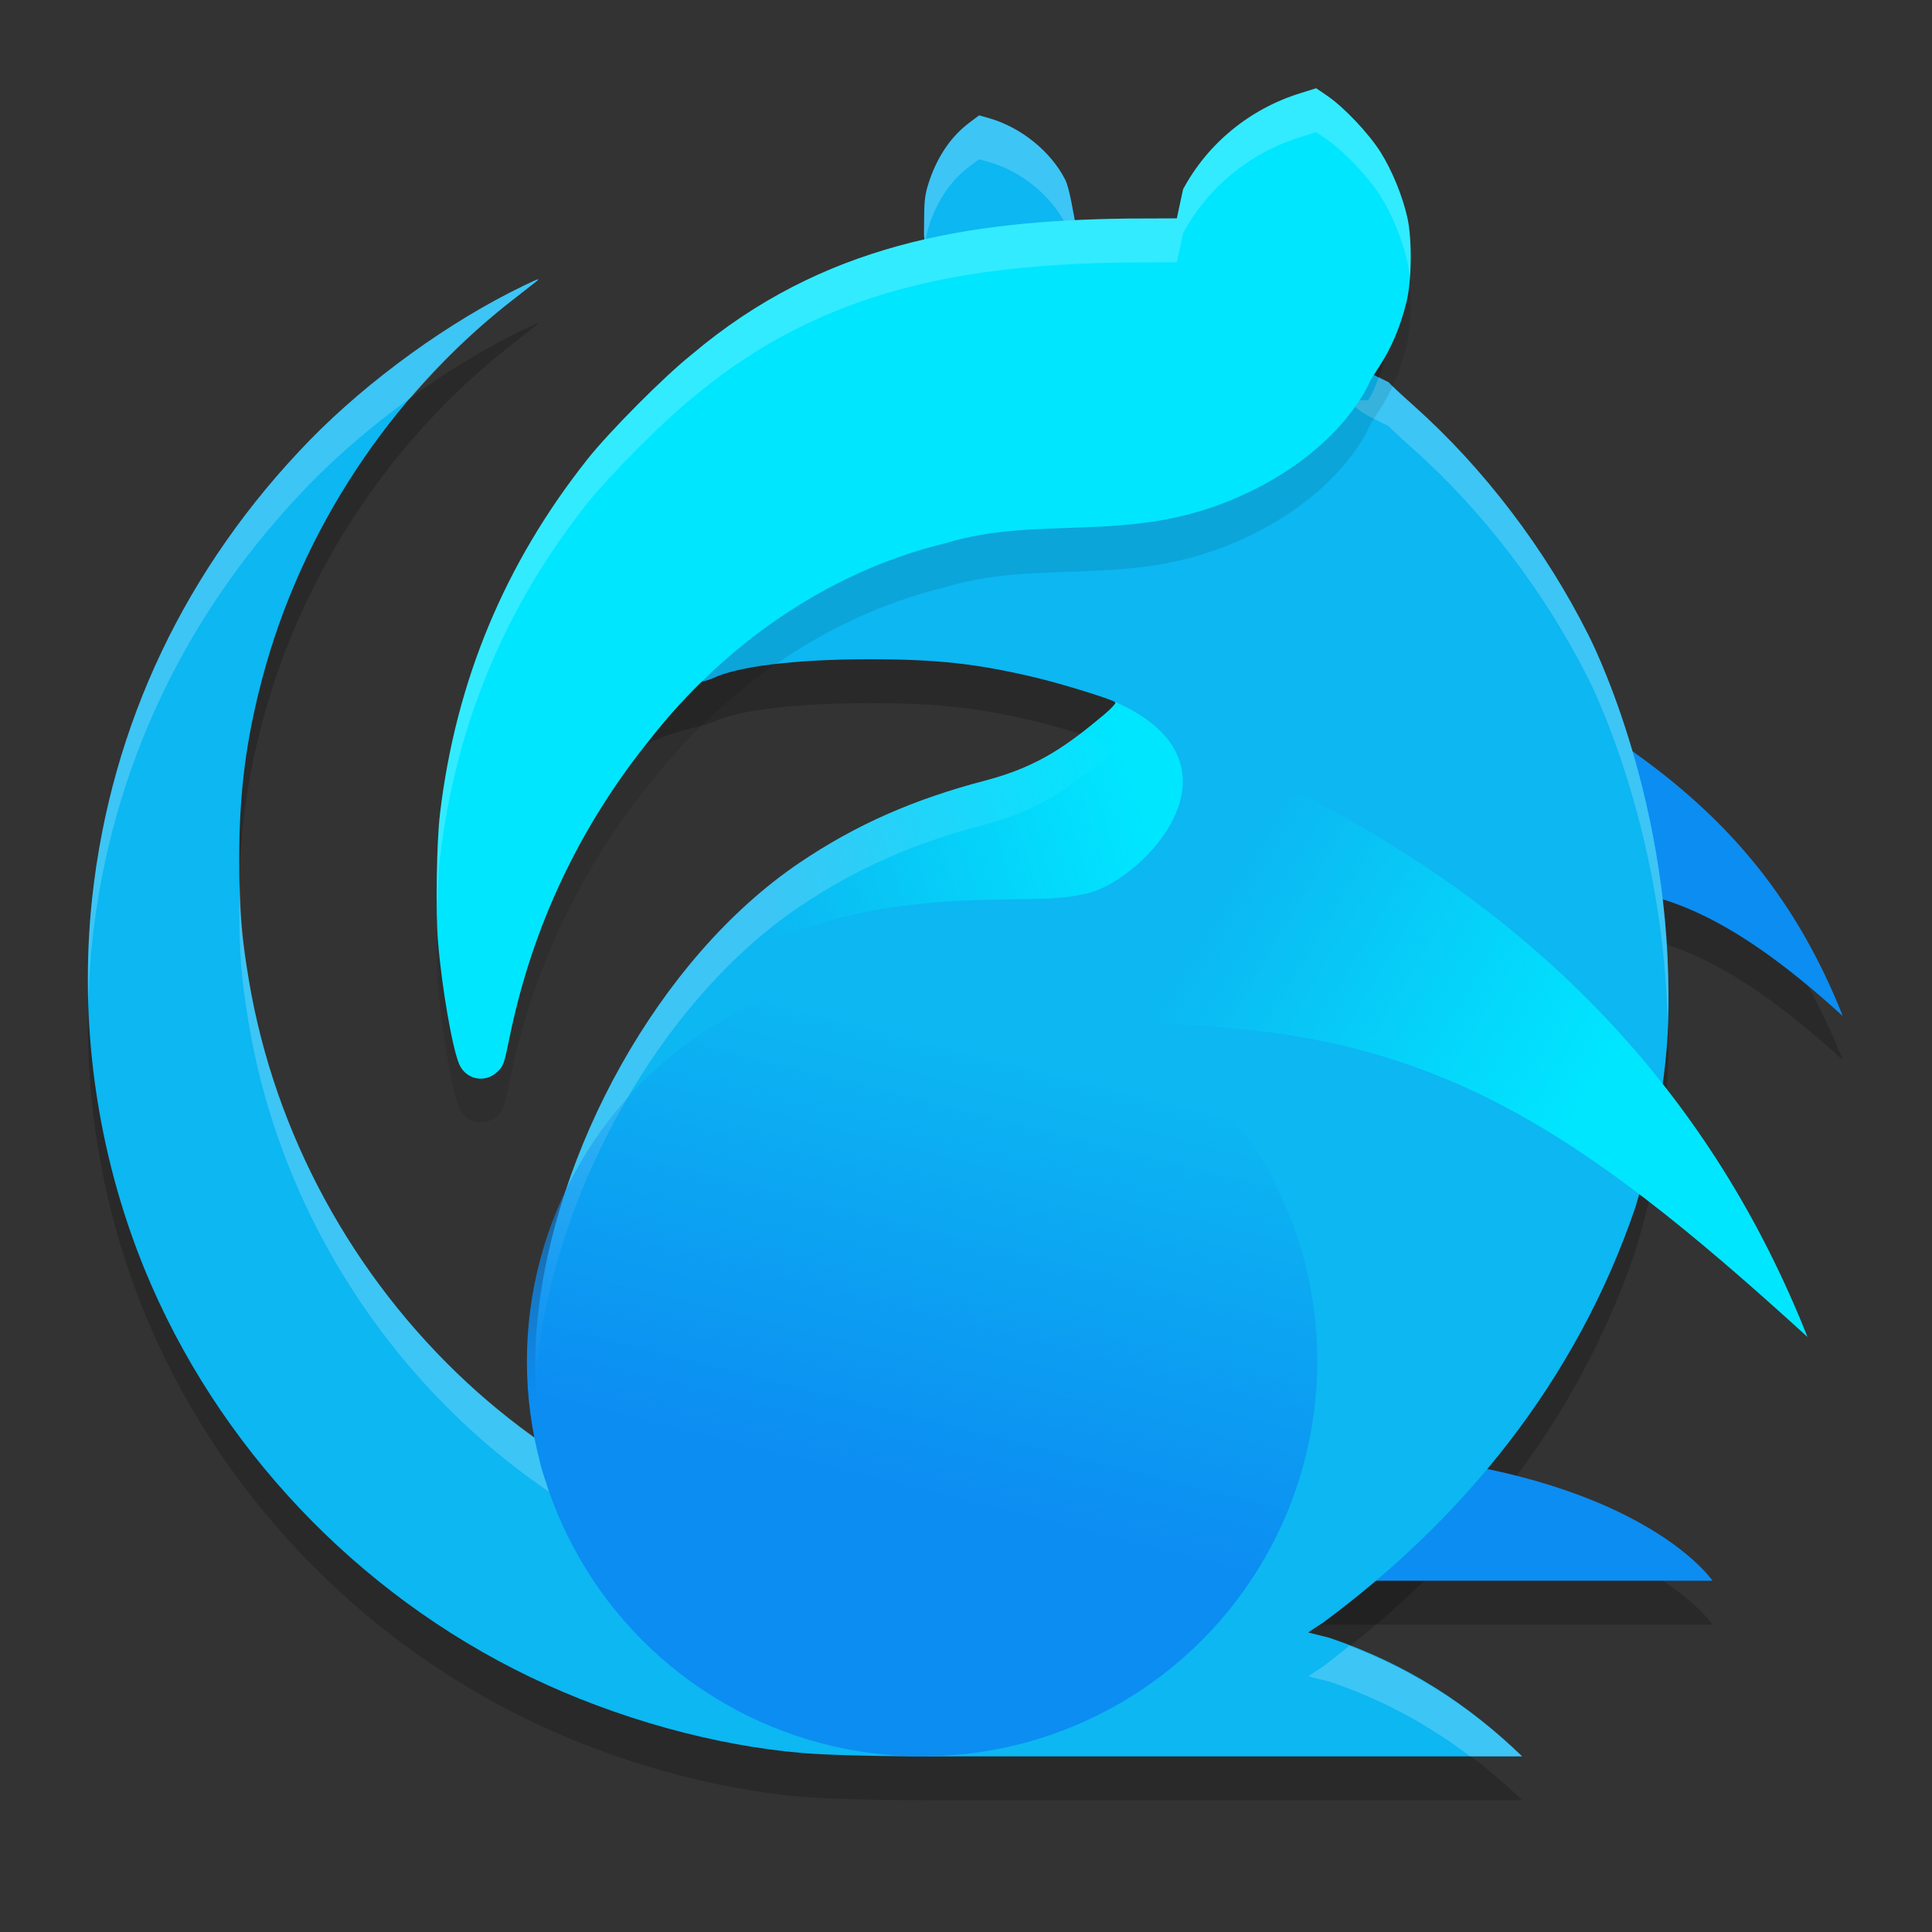
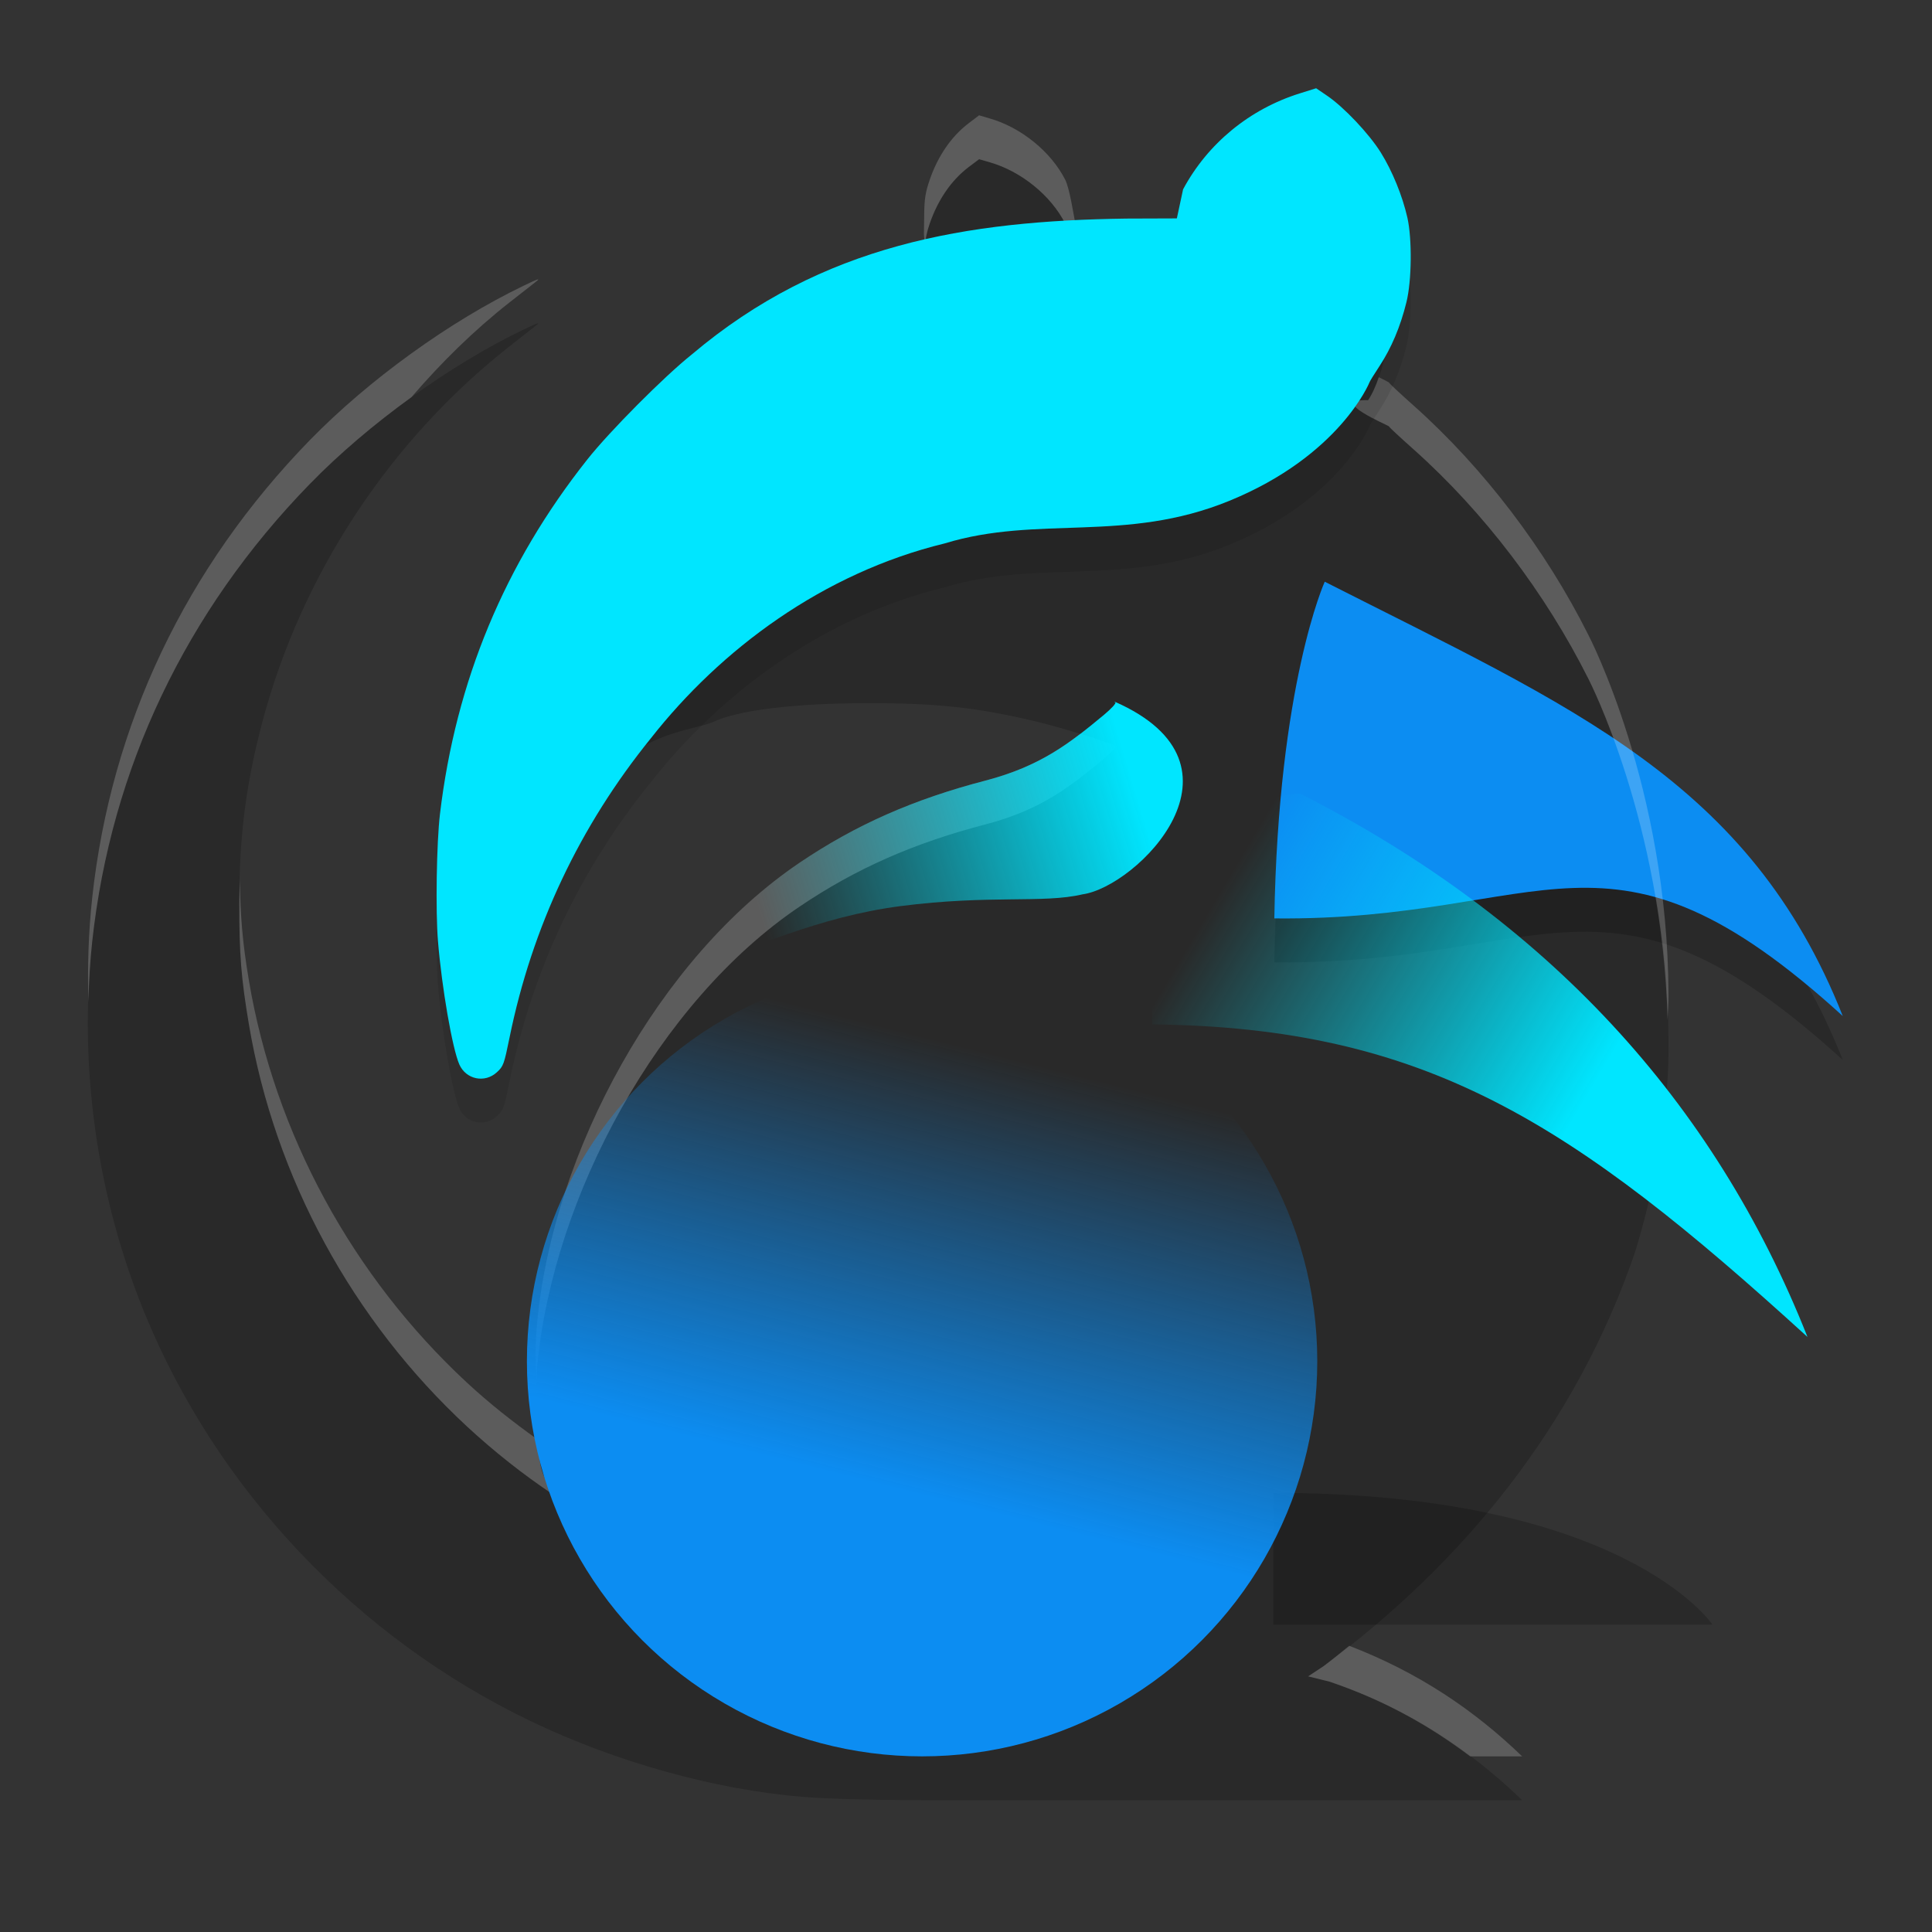
<svg xmlns="http://www.w3.org/2000/svg" xmlns:xlink="http://www.w3.org/1999/xlink" width="22" height="22" version="1">
  <rect width="100%" height="100%" fill="#333333" stroke="none" />
  <defs>
    <linearGradient id="linearGradient867">
      <stop style="stop-color:#00e6ff" offset="0" />
      <stop style="stop-color:#00e6ff;stop-opacity:0" offset="1" />
    </linearGradient>
    <linearGradient id="linearGradient859">
      <stop style="stop-color:#0c8df2" offset="0" />
      <stop style="stop-color:#0c8df2;stop-opacity:0" offset="1" />
    </linearGradient>
    <linearGradient id="linearGradient861" x1="21.589" x2="24.06" y1="36.7" y2="26.864" gradientTransform="matrix(0.5,0,0,0.5,-1,-1.5)" gradientUnits="userSpaceOnUse" xlink:href="#linearGradient859" />
    <linearGradient id="linearGradient869" x1="38.323" x2="30.099" y1="27.66" y2="22.787" gradientTransform="matrix(0.5,0,0,0.5,-1,-1.5)" gradientUnits="userSpaceOnUse" xlink:href="#linearGradient867" />
    <linearGradient id="linearGradient891" x1="27.828" x2="19.208" y1="20.905" y2="23.493" gradientTransform="matrix(0.5,0,0,0.5,-1,-1.5)" gradientUnits="userSpaceOnUse" xlink:href="#linearGradient867" />
  </defs>
  <path style="opacity:0.2" d="M 15.085,7.124 C 15.085,7.124 14.556,8.289 14.512,10.958 17.635,10.991 18.307,9.631 20.984,12.07 19.924,9.391 17.897,8.552 15.085,7.124 Z M 14.5,17 V 18.5 H 19.5 C 19.5,18.5 18.5,17 14.5,17 Z" />
  <path style="opacity:0.2" d="M 9.14,20.461 C 8.137,20.378 7.016,20.066 6.042,19.598 4.06,18.647 2.467,16.962 1.644,14.946 1.102,13.617 0.895,12.147 1.05,10.722 1.265,8.751 2.116,6.961 3.529,5.51 4.197,4.825 5.122,4.156 5.964,3.752 6.137,3.669 6.161,3.662 6.098,3.711 6.055,3.744 5.923,3.848 5.804,3.942 4.439,5.014 3.431,6.545 2.987,8.223 2.801,8.925 2.724,9.524 2.724,10.284 2.724,10.865 2.746,11.14 2.834,11.663 3.129,13.416 4.019,15.039 5.318,16.243 5.624,16.527 5.953,16.788 6.302,17.022 6.429,17.107 6.441,17.108 6.421,17.031 6.302,17.022 6.18,16.852 6.15,16.654 6.081,16.202 6.079,15.96 6.119,15.545 6.303,13.619 7.497,11.408 9.106,10.323 9.745,9.892 10.4,9.603 11.224,9.387 11.851,9.223 12.182,8.964 12.573,8.638 12.655,8.569 12.712,8.507 12.702,8.496 12.67,8.465 12.101,8.288 11.803,8.217 11.136,8.057 10.668,8.006 9.887,8.007 9.05,8.007 8.399,8.087 8.116,8.223 7.983,8.287 7.38,8.356 7.128,8.662 6.303,9.664 5.972,10.623 5.711,11.884 5.648,12.188 5.642,11.933 5.568,12 5.427,12.128 5.591,12.415 5.514,12.242 5.433,12.061 5.448,11.505 5.403,10.972 5.375,10.635 5.305,10.066 5.345,9.743 5.528,8.23 6.31,7.163 7.267,5.973 7.525,5.653 7.963,5.137 8.283,4.886 8.975,4.343 9.774,4.127 10.571,3.829 L 10.522,3.165 10.524,2.943 C 10.526,2.763 10.538,2.688 10.587,2.546 10.682,2.273 10.834,2.052 11.032,1.902 L 11.15,1.813 11.27,1.848 C 11.629,1.951 11.968,2.227 12.13,2.546 12.179,2.642 12.225,2.945 12.233,2.973 12.245,3.021 12.309,3.617 12.386,3.601 12.433,3.592 13.118,3.718 13.441,3.716 L 14,3.498 13.935,2.951 C 14.219,2.43 14.376,2.173 14.957,1.994 V 1.994 L 15.242,2.126 C 15.436,2.255 15.567,2.239 15.701,2.453 15.834,2.663 15.759,2.784 15.816,3.031 15.872,3.276 15.894,3.563 15.833,3.807 15.763,4.084 15.714,4.354 15.579,4.556 15.103,4.546 15.816,4.847 15.816,4.854 15.816,4.861 15.942,4.98 16.097,5.118 16.894,5.828 17.599,6.754 18.089,7.734 18.089,7.734 18.992,9.467 18.999,11.816 19.016,12.641 18.842,13.521 18.622,14.248 17.944,16.24 16.647,17.806 15.072,18.973 L 14.896,19.089 15.138,19.15 C 16.032,19.451 16.73,19.918 17.333,20.499 H 10.968 C 10.968,20.499 9.708,20.508 9.14,20.461 Z" />
-   <path style="fill:#0c8df2" d="M 14.5,16.5 C 18.5,16.5 19.5,18 19.5,18 H 14.5 Z" />
  <path style="fill:#0c8df2" d="M 15.085,6.624 C 17.897,8.052 19.923,8.891 20.984,11.57 18.307,9.131 17.635,10.491 14.511,10.458 14.556,7.788 15.085,6.624 15.085,6.624 Z" />
-   <path style="fill:#0cb7f2" d="M 9.14,19.962 C 8.137,19.879 7.016,19.567 6.042,19.099 4.06,18.148 2.467,16.462 1.644,14.447 1.102,13.118 0.895,11.648 1.05,10.222 1.265,8.252 2.116,6.462 3.529,5.011 4.197,4.326 5.122,3.657 5.964,3.253 6.137,3.17 6.161,3.162 6.098,3.212 6.055,3.245 5.923,3.349 5.804,3.442 4.439,4.514 3.431,6.046 2.987,7.724 2.801,8.425 2.724,9.025 2.724,9.785 2.724,10.366 2.746,10.64 2.834,11.164 3.129,12.916 4.019,14.54 5.318,15.744 5.624,16.028 5.953,16.289 6.302,16.522 6.429,16.607 6.441,16.608 6.421,16.532 6.302,16.522 6.18,16.353 6.15,16.154 6.081,15.703 6.079,15.46 6.119,15.046 6.303,13.12 7.497,10.909 9.106,9.824 9.745,9.393 10.4,9.104 11.224,8.888 11.851,8.724 12.182,8.464 12.573,8.139 12.655,8.07 12.712,8.007 12.702,7.997 12.67,7.966 12.101,7.789 11.803,7.718 11.136,7.558 10.668,7.506 9.887,7.507 9.05,7.508 8.399,7.588 8.116,7.724 7.983,7.788 7.38,7.857 7.128,8.163 6.303,9.164 5.972,10.123 5.711,11.384 5.648,11.688 5.667,11.953 5.593,12.02 5.452,12.148 5.591,11.915 5.514,11.742 5.433,11.562 5.448,11.006 5.403,10.472 5.375,10.136 5.305,9.567 5.345,9.243 5.528,7.73 6.31,6.664 7.267,5.474 7.525,5.153 7.963,4.638 8.283,4.387 8.975,3.844 9.774,3.627 10.571,3.33 L 10.522,2.666 10.524,2.444 C 10.526,2.264 10.538,2.189 10.587,2.047 10.682,1.773 10.834,1.552 11.032,1.402 L 11.15,1.314 11.27,1.348 C 11.629,1.452 11.968,1.727 12.13,2.047 12.179,2.143 12.225,2.445 12.233,2.474 12.245,2.521 12.309,3.117 12.386,3.102 12.433,3.093 13.118,3.219 13.441,3.217 L 14,2.999 13.935,2.452 C 14.219,1.931 14.376,1.673 14.957,1.494 V 1.494 L 15.242,1.627 C 15.436,1.756 15.567,1.74 15.701,1.954 15.834,2.164 15.759,2.285 15.816,2.532 15.872,2.777 15.894,3.063 15.833,3.307 15.763,3.585 15.714,3.855 15.579,4.057 15.103,4.047 15.816,4.348 15.816,4.355 15.816,4.362 15.942,4.481 16.097,4.619 16.894,5.328 17.599,6.255 18.089,7.234 18.089,7.234 18.992,8.967 18.999,11.317 19.016,12.142 18.842,13.022 18.622,13.749 17.944,15.741 16.647,17.306 15.072,18.473 L 14.896,18.589 15.138,18.65 C 16.032,18.951 16.73,19.418 17.333,20 H 10.968 C 10.968,20 9.708,20.009 9.14,19.962 Z" />
  <path style="opacity:0.2;fill:#ffffff" d="M 11.149,1.313 11.032,1.402 C 10.834,1.552 10.681,1.774 10.587,2.047 10.538,2.189 10.526,2.264 10.524,2.443 L 10.521,2.666 10.532,2.816 C 10.539,2.723 10.552,2.646 10.587,2.546 10.681,2.273 10.834,2.051 11.032,1.901 L 11.149,1.813 11.271,1.848 C 11.629,1.951 11.968,2.227 12.13,2.546 12.179,2.642 12.225,2.945 12.232,2.974 12.245,3.021 12.308,3.617 12.386,3.602 12.432,3.592 13.118,3.718 13.44,3.717 L 14,3.498 13.943,3.021 13.44,3.217 C 13.118,3.218 12.432,3.092 12.386,3.102 12.308,3.117 12.245,2.521 12.232,2.474 12.225,2.445 12.179,2.143 12.13,2.047 11.968,1.728 11.629,1.452 11.271,1.349 Z M 14.957,1.494 C 14.376,1.673 14.219,1.931 13.935,2.452 L 13.984,2.865 C 14.238,2.407 14.412,2.161 14.957,1.993 L 15.241,2.126 C 15.436,2.255 15.566,2.239 15.701,2.453 15.834,2.663 15.76,2.784 15.816,3.031 15.831,3.097 15.835,3.169 15.844,3.239 15.886,3.011 15.867,2.755 15.816,2.532 15.76,2.285 15.834,2.164 15.701,1.954 15.566,1.74 15.436,1.756 15.241,1.627 Z M 6.119,3.183 C 6.099,3.189 6.05,3.211 5.964,3.253 5.123,3.657 4.197,4.326 3.529,5.011 2.116,6.462 1.264,8.252 1.05,10.223 1.007,10.617 0.995,11.014 1.007,11.411 1.013,11.181 1.025,10.951 1.05,10.722 1.264,8.751 2.116,6.961 3.529,5.51 3.864,5.166 4.264,4.827 4.685,4.523 5.024,4.129 5.395,3.763 5.804,3.442 5.923,3.349 6.055,3.245 6.098,3.212 6.129,3.187 6.139,3.177 6.119,3.183 Z M 10.534,3.343 C 9.75,3.633 8.965,3.852 8.283,4.387 7.963,4.638 7.525,5.153 7.267,5.474 6.31,6.663 5.528,7.731 5.345,9.243 5.328,9.382 5.333,9.566 5.344,9.757 5.344,9.753 5.344,9.746 5.345,9.742 5.528,8.23 6.31,7.163 7.267,5.974 7.525,5.653 7.963,5.137 8.283,4.886 8.975,4.343 9.774,4.127 10.57,3.829 Z M 15.7,4.295 C 15.668,4.389 15.631,4.479 15.579,4.557 15.103,4.546 15.815,4.847 15.815,4.854 15.815,4.862 15.943,4.98 16.098,5.118 16.894,5.828 17.599,6.754 18.089,7.733 18.089,7.733 18.932,9.371 18.989,11.614 18.992,11.515 19.001,11.415 18.999,11.316 18.992,8.967 18.089,7.234 18.089,7.234 17.599,6.255 16.894,5.329 16.098,4.619 15.943,4.481 15.815,4.362 15.815,4.354 15.815,4.353 15.74,4.314 15.7,4.295 Z M 12.302,8.356 C 12.009,8.58 11.703,8.762 11.224,8.888 10.399,9.103 9.745,9.392 9.106,9.823 7.497,10.908 6.302,13.12 6.118,15.046 6.093,15.31 6.094,15.519 6.109,15.742 6.114,15.676 6.111,15.62 6.118,15.545 6.302,13.619 7.497,11.408 9.106,10.323 9.745,9.892 10.399,9.602 11.224,9.387 11.85,9.223 12.181,8.963 12.572,8.638 12.655,8.569 12.712,8.507 12.701,8.496 12.684,8.479 12.508,8.419 12.302,8.356 Z M 2.731,10.02 C 2.729,10.108 2.725,10.192 2.725,10.284 2.724,10.866 2.746,11.14 2.834,11.663 3.129,13.416 4.019,15.039 5.317,16.243 5.624,16.527 5.953,16.788 6.302,17.021 6.429,17.107 6.441,17.108 6.421,17.031 6.302,17.022 6.181,16.852 6.15,16.653 6.135,16.55 6.133,16.48 6.124,16.394 5.842,16.193 5.57,15.979 5.317,15.744 4.019,14.54 3.129,12.916 2.834,11.163 2.76,10.726 2.738,10.433 2.731,10.02 Z M 15.364,18.741 C 15.267,18.818 15.171,18.899 15.071,18.973 L 14.896,19.089 15.139,19.149 C 15.757,19.358 16.277,19.65 16.741,20 H 17.333 C 16.784,19.47 16.147,19.042 15.364,18.741 Z" />
  <path style="opacity:0.1" d="M 7.413,8.905 C 6.601,9.907 6.059,11.054 5.802,12.315 5.74,12.619 5.732,12.641 5.659,12.709 5.521,12.837 5.306,12.792 5.23,12.619 5.151,12.439 5.031,11.748 4.987,11.215 4.959,10.878 4.971,10.094 5.01,9.77 5.19,8.257 5.746,6.921 6.688,5.731 6.942,5.411 7.563,4.787 7.878,4.536 9.366,3.277 11.015,3.014 12.823,2.989 L 13.401,2.986 13.472,2.655 C 13.752,2.134 14.229,1.742 14.802,1.563 L 14.987,1.505 15.109,1.588 C 15.301,1.717 15.591,2.024 15.724,2.238 15.855,2.448 15.97,2.731 16.026,2.978 16.081,3.223 16.076,3.698 16.015,3.942 15.947,4.219 15.844,4.462 15.711,4.665 15.647,4.762 15.594,4.848 15.594,4.855 15.594,4.855 15.258,5.689 13.996,6.204 12.814,6.687 11.819,6.363 10.757,6.688 9.368,7.026 8.206,7.896 7.413,8.905 Z" />
  <path style="fill:#00e6ff" d="M 7.413,8.405 C 6.601,9.407 6.059,10.555 5.802,11.816 5.74,12.12 5.732,12.142 5.659,12.209 5.521,12.337 5.306,12.293 5.23,12.12 5.151,11.939 5.031,11.249 4.987,10.715 4.959,10.378 4.971,9.594 5.01,9.27 5.19,7.757 5.746,6.421 6.688,5.232 6.942,4.911 7.563,4.287 7.878,4.036 9.366,2.778 11.015,2.514 12.823,2.489 L 13.401,2.487 13.472,2.156 C 13.752,1.634 14.229,1.242 14.802,1.063 L 14.987,1.005 15.109,1.088 C 15.301,1.217 15.591,1.524 15.724,1.738 15.855,1.948 15.97,2.231 16.026,2.478 16.081,2.723 16.076,3.198 16.015,3.442 15.947,3.719 15.844,3.962 15.711,4.165 15.647,4.262 15.594,4.348 15.594,4.355 15.594,4.355 15.258,5.189 13.996,5.704 12.814,6.187 11.819,5.863 10.757,6.188 9.368,6.526 8.206,7.396 7.413,8.405 Z" />
  <circle style="fill:url(#linearGradient861)" cx="10.5" cy="15.5" r="4.5" />
  <path style="fill:url(#linearGradient869)" d="M 14.807,9.038 C 17.619,10.467 19.521,12.545 20.582,15.224 17.905,12.784 16.241,11.698 13.118,11.665 13.162,8.996 14.807,9.038 14.807,9.038 Z" />
  <path style="fill:url(#linearGradient891)" d="M 12.693,7.99 C 12.694,7.99 12.69,7.993 12.69,7.993 12.691,7.994 12.701,7.997 12.701,7.997 12.712,8.008 12.655,8.07 12.572,8.139 12.181,8.464 11.85,8.724 11.224,8.888 10.399,9.103 9.745,9.392 9.106,9.823 8.631,10.144 8.198,10.57 7.811,11.051 8.586,10.797 9.317,10.44 10.254,10.318 11.275,10.186 11.878,10.29 12.327,10.184 12.944,10.099 14.342,8.715 12.693,7.99 Z" />
-   <path style="opacity:0.2;fill:#ffffff" d="M 14.987,1.005 14.802,1.063 C 14.229,1.242 13.752,1.634 13.472,2.155 L 13.401,2.486 12.823,2.489 C 11.015,2.514 9.367,2.777 7.878,4.036 7.563,4.287 6.942,4.911 6.687,5.231 5.745,6.421 5.19,7.758 5.01,9.271 4.981,9.514 4.974,9.974 4.98,10.352 4.987,10.129 4.994,9.901 5.01,9.77 5.19,8.257 5.745,6.921 6.687,5.731 6.942,5.411 7.563,4.787 7.878,4.536 9.367,3.277 11.015,3.014 12.823,2.989 L 13.401,2.986 13.472,2.655 C 13.752,2.134 14.229,1.742 14.802,1.563 L 14.987,1.505 15.109,1.588 C 15.301,1.717 15.591,2.025 15.724,2.238 15.854,2.449 15.97,2.73 16.025,2.978 16.038,3.032 16.046,3.101 16.053,3.174 16.072,2.934 16.064,2.651 16.025,2.479 15.97,2.231 15.854,1.949 15.724,1.738 15.591,1.525 15.301,1.217 15.109,1.088 Z" />
</svg>